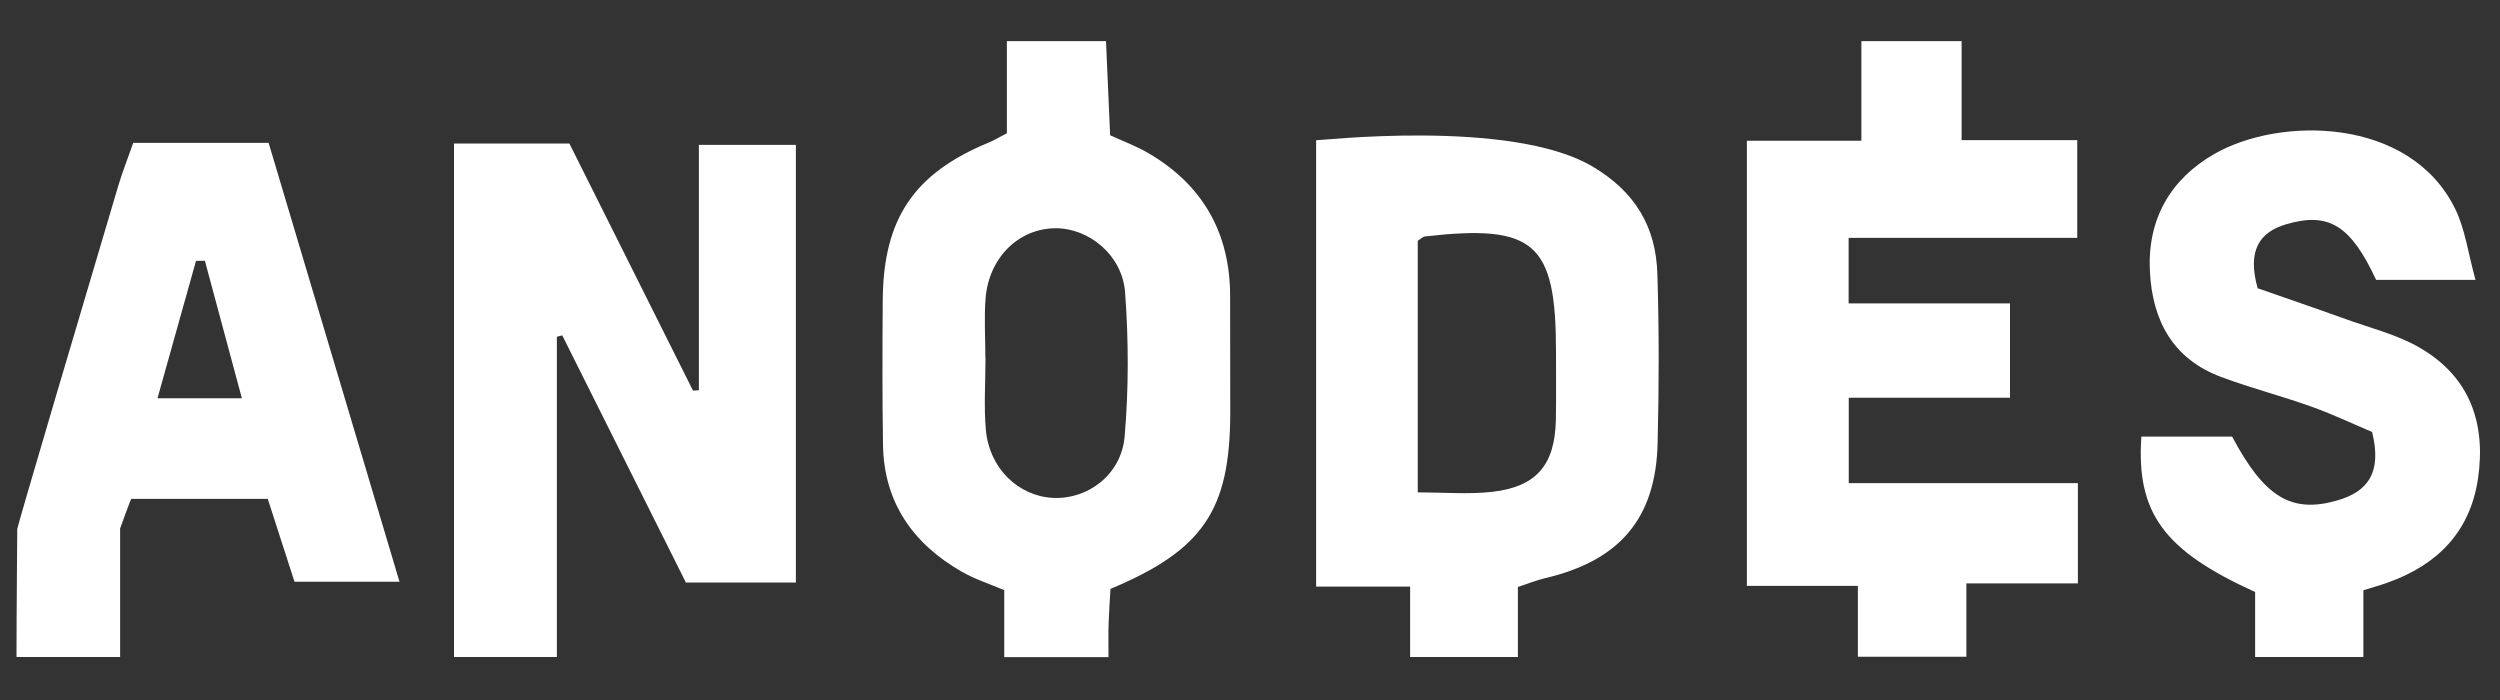
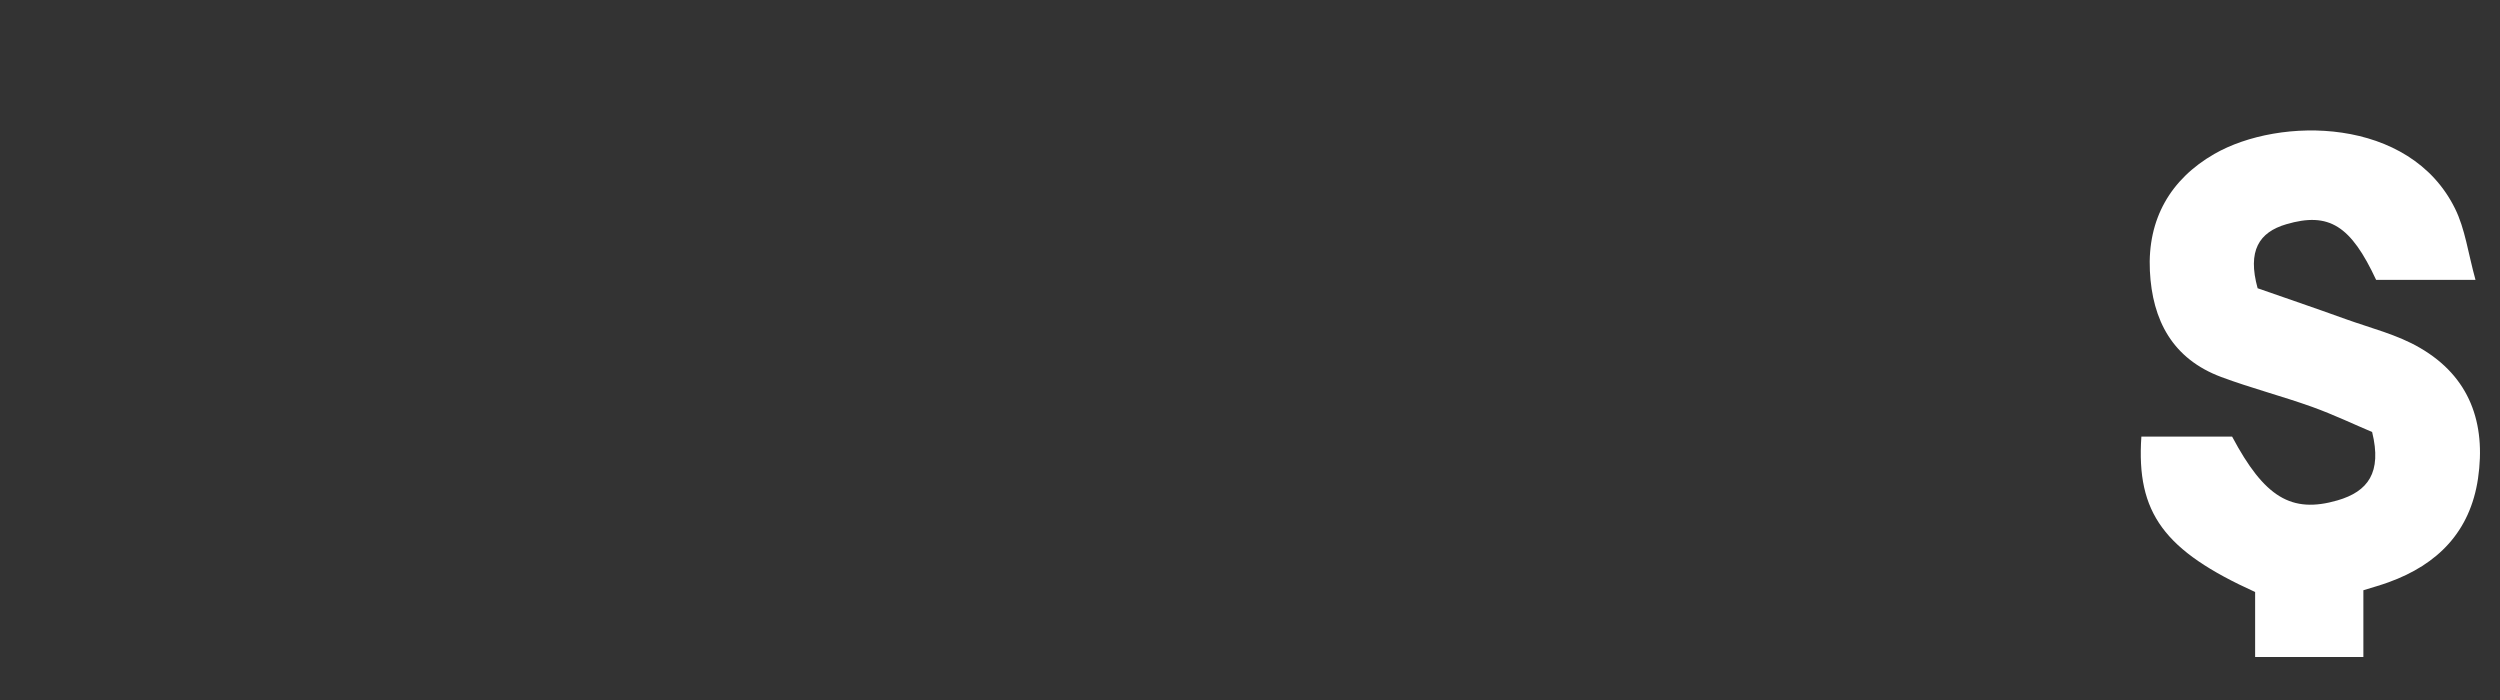
<svg xmlns="http://www.w3.org/2000/svg" version="1.1" id="Layer_1" x="0px" y="0px" viewBox="0 0 2000 560" style="enable-background:new 0 0 2000 560;" xml:space="preserve">
  <rect x="0" y="0" width="2000" height="560" fill="#333333" stroke="none" />
  <style type="text/css">
	.st0{fill:#FFFFFF;}
</style>
  <g>
-     <path class="st0" d="M1325.9,219.3c-1.1-37.7-17.6-65.8-51.9-86.1c-65.3-38.7-221.2-20.4-221.1-21c0,121.4,0,237.4,0,357.1   c27.1,0,51.1,0,75.2,0c0,21,0,38.7,0,56.3h86.2c0-19.6,0-37.4,0-56c7.8-2.6,14.7-5.4,21.9-7.1c59.6-14,88.5-47.8,89.9-108.1   C1327.2,309.5,1327.3,264.3,1325.9,219.3z M1244.7,335.9c-0.8,36.1-15.5,53.6-51.2,57.6c-18.9,2.1-38.1,0.4-59.3,0.4   c0-69,0-135,0-201.3c3.6-2.3,4.5-3.3,5.4-3.4c88-10.1,105.2,4.9,105.2,92C1244.8,299.5,1245,317.7,1244.7,335.9z" />
-     <path class="st0" d="M984.1,237c0-50.3-21.6-88.7-64.9-114.2c-9.9-5.9-20.9-9.9-31.1-14.6c-1.1-26-2.2-50.1-3.3-75.3   c-27.8,0-51.9,0-79.3,0c0,26.2,0,50.4,0,73.7c-6.7,3.5-10.3,5.7-14.2,7.3c-60,24.7-84.6,60.8-85.1,126   c-0.3,38.6-0.4,77.3,0.2,115.9c0.7,46.1,23.9,79.1,62.9,101.5c10.8,6.2,23,10.1,34.1,14.8c0,18.5,0,35.4,0,53.6h83.4   c0-10.2-0.2-18.7,0.1-27.3c0.3-9.4,1-18.8,1.5-27.3c74.2-31.1,95.6-63,95.8-140.6C984.2,299.2,984.2,268.1,984.1,237z M899.7,349.3   c-2.7,30.6-29.7,50.5-57.5,49c-27.7-1.5-50.8-23.8-53.5-54.3c-1.7-19.1-0.3-38.4-0.3-57.7c0,0-0.1,0-0.1,0c0-16-1.1-32.2,0.2-48.1   c2.8-32.3,26.5-55.3,55.6-55.6c26.9-0.3,53.8,21.4,56,51.5C902.9,272.4,903,311.2,899.7,349.3z" />
-     <path class="st0" d="M445.5,269.4c1.4-0.4,2.9-0.8,4.3-1.1c33.2,66.5,66.5,132.9,98.9,197.7c31.5,0,58.9,0,88,0   c0-118.1,0-234.2,0-350.1c-26.6,0-50.3,0-77.6,0c0,67.8,0,132,0,196.3c-1.6,0.1-3.2,0.2-4.7,0.3c-33-65.9-65.9-131.8-98.9-197.7   c-30.3,0-58.6,0-92.3,0c0,138.7,0,275,0,410.8h82.3C445.5,438.7,445.5,354,445.5,269.4z" />
-     <path class="st0" d="M214.9,114.3c-37.7,0-72.5,0-108.3,0c-4.4,12.5-8.7,23.3-12,34.4c-27.2,91.4-80.8,272.4-80.8,274.5   c0,7.9-0.6,65.9-0.6,102.4h82.9c0-32.4,0-102.8,0-102.8s8.3-23.2,8.9-23.7c36.9,0,72.8,0,109.2,0c7.7,24,14.9,46,21.4,66.3   c28.7,0,53.8,0,84,0C284.1,346.3,249.7,230.9,214.9,114.3z M126,318.6c10.5-37.5,20.6-73.7,30.8-109.9c2.4,0,4.7,0,7.1-0.1   c9.6,35.5,19.1,71,29.6,110C170.1,318.6,149.7,318.6,126,318.6z" />
    <path class="st0" d="M1890.7,472.2c8.1-2.5,14.2-4.2,20.2-6.4c39.3-14.2,65.2-40.5,71.5-82.9c6.5-44.4-6.6-81.5-46.4-104.6   c-18.1-10.6-39.4-15.8-59.4-23c-24.6-8.9-49.4-17.3-70.5-24.7c-8.3-30,1.1-44.8,22.9-51.2c34.3-10.1,51.7,1.2,71.9,44.5   c24.1,0,48.3,0,79.5,0c-6-21.7-8.3-40.8-16.4-57.1c-36.3-73.5-140.3-73.7-192.6-43.6c-34.9,20.1-53.5,51.9-51.5,93.5   c1.9,39.6,18.2,70.4,57.1,84.9c23.9,8.9,48.7,15.3,72.7,23.9c17.5,6.3,34.4,14.4,48,20.1c8,32.6-3.4,47.6-27.7,54.7   c-36.9,10.7-58.5-2.5-84.3-51c-24.7,0-48.8,0-72.6,0c-4.2,61.2,18.2,91.3,91,124.3c0,17.3,0,34.6,0,52h86.6   C1890.7,505.4,1890.7,488.8,1890.7,472.2z" />
-     <path class="st0" d="M1573.1,466.7c31.3,0,59.9,0,89.2,0c0-27.4,0-52.1,0-80.2c-63.2,0-122.9,0-183.3,0c0-24.1,0-44.6,0-68.3   c44.2,0,85.7,0,129,0c0-26,0-48.9,0-75.5c-44.2,0-86.5,0-129.1,0c0-19.1,0-34.4,0-52.4c62.3,0,122,0,182.9,0c0-26.6,0-50.5,0-78.2   c-31.1,0-59.6,0-92.5,0c0-28.8,0-53.7,0-79.2c-28.7,0-52.7,0-80.2,0c0,26.5,0,50.7,0,79.7c-32.6,0-61.9,0-91.6,0   c0,120.9,0,236.9,0,356.1c31.7,0,60.2,0,88.8,0c0,20.6,0,38.4,0,56.7h86.8C1573.1,505.7,1573.1,487.3,1573.1,466.7z" />
  </g>
</svg>